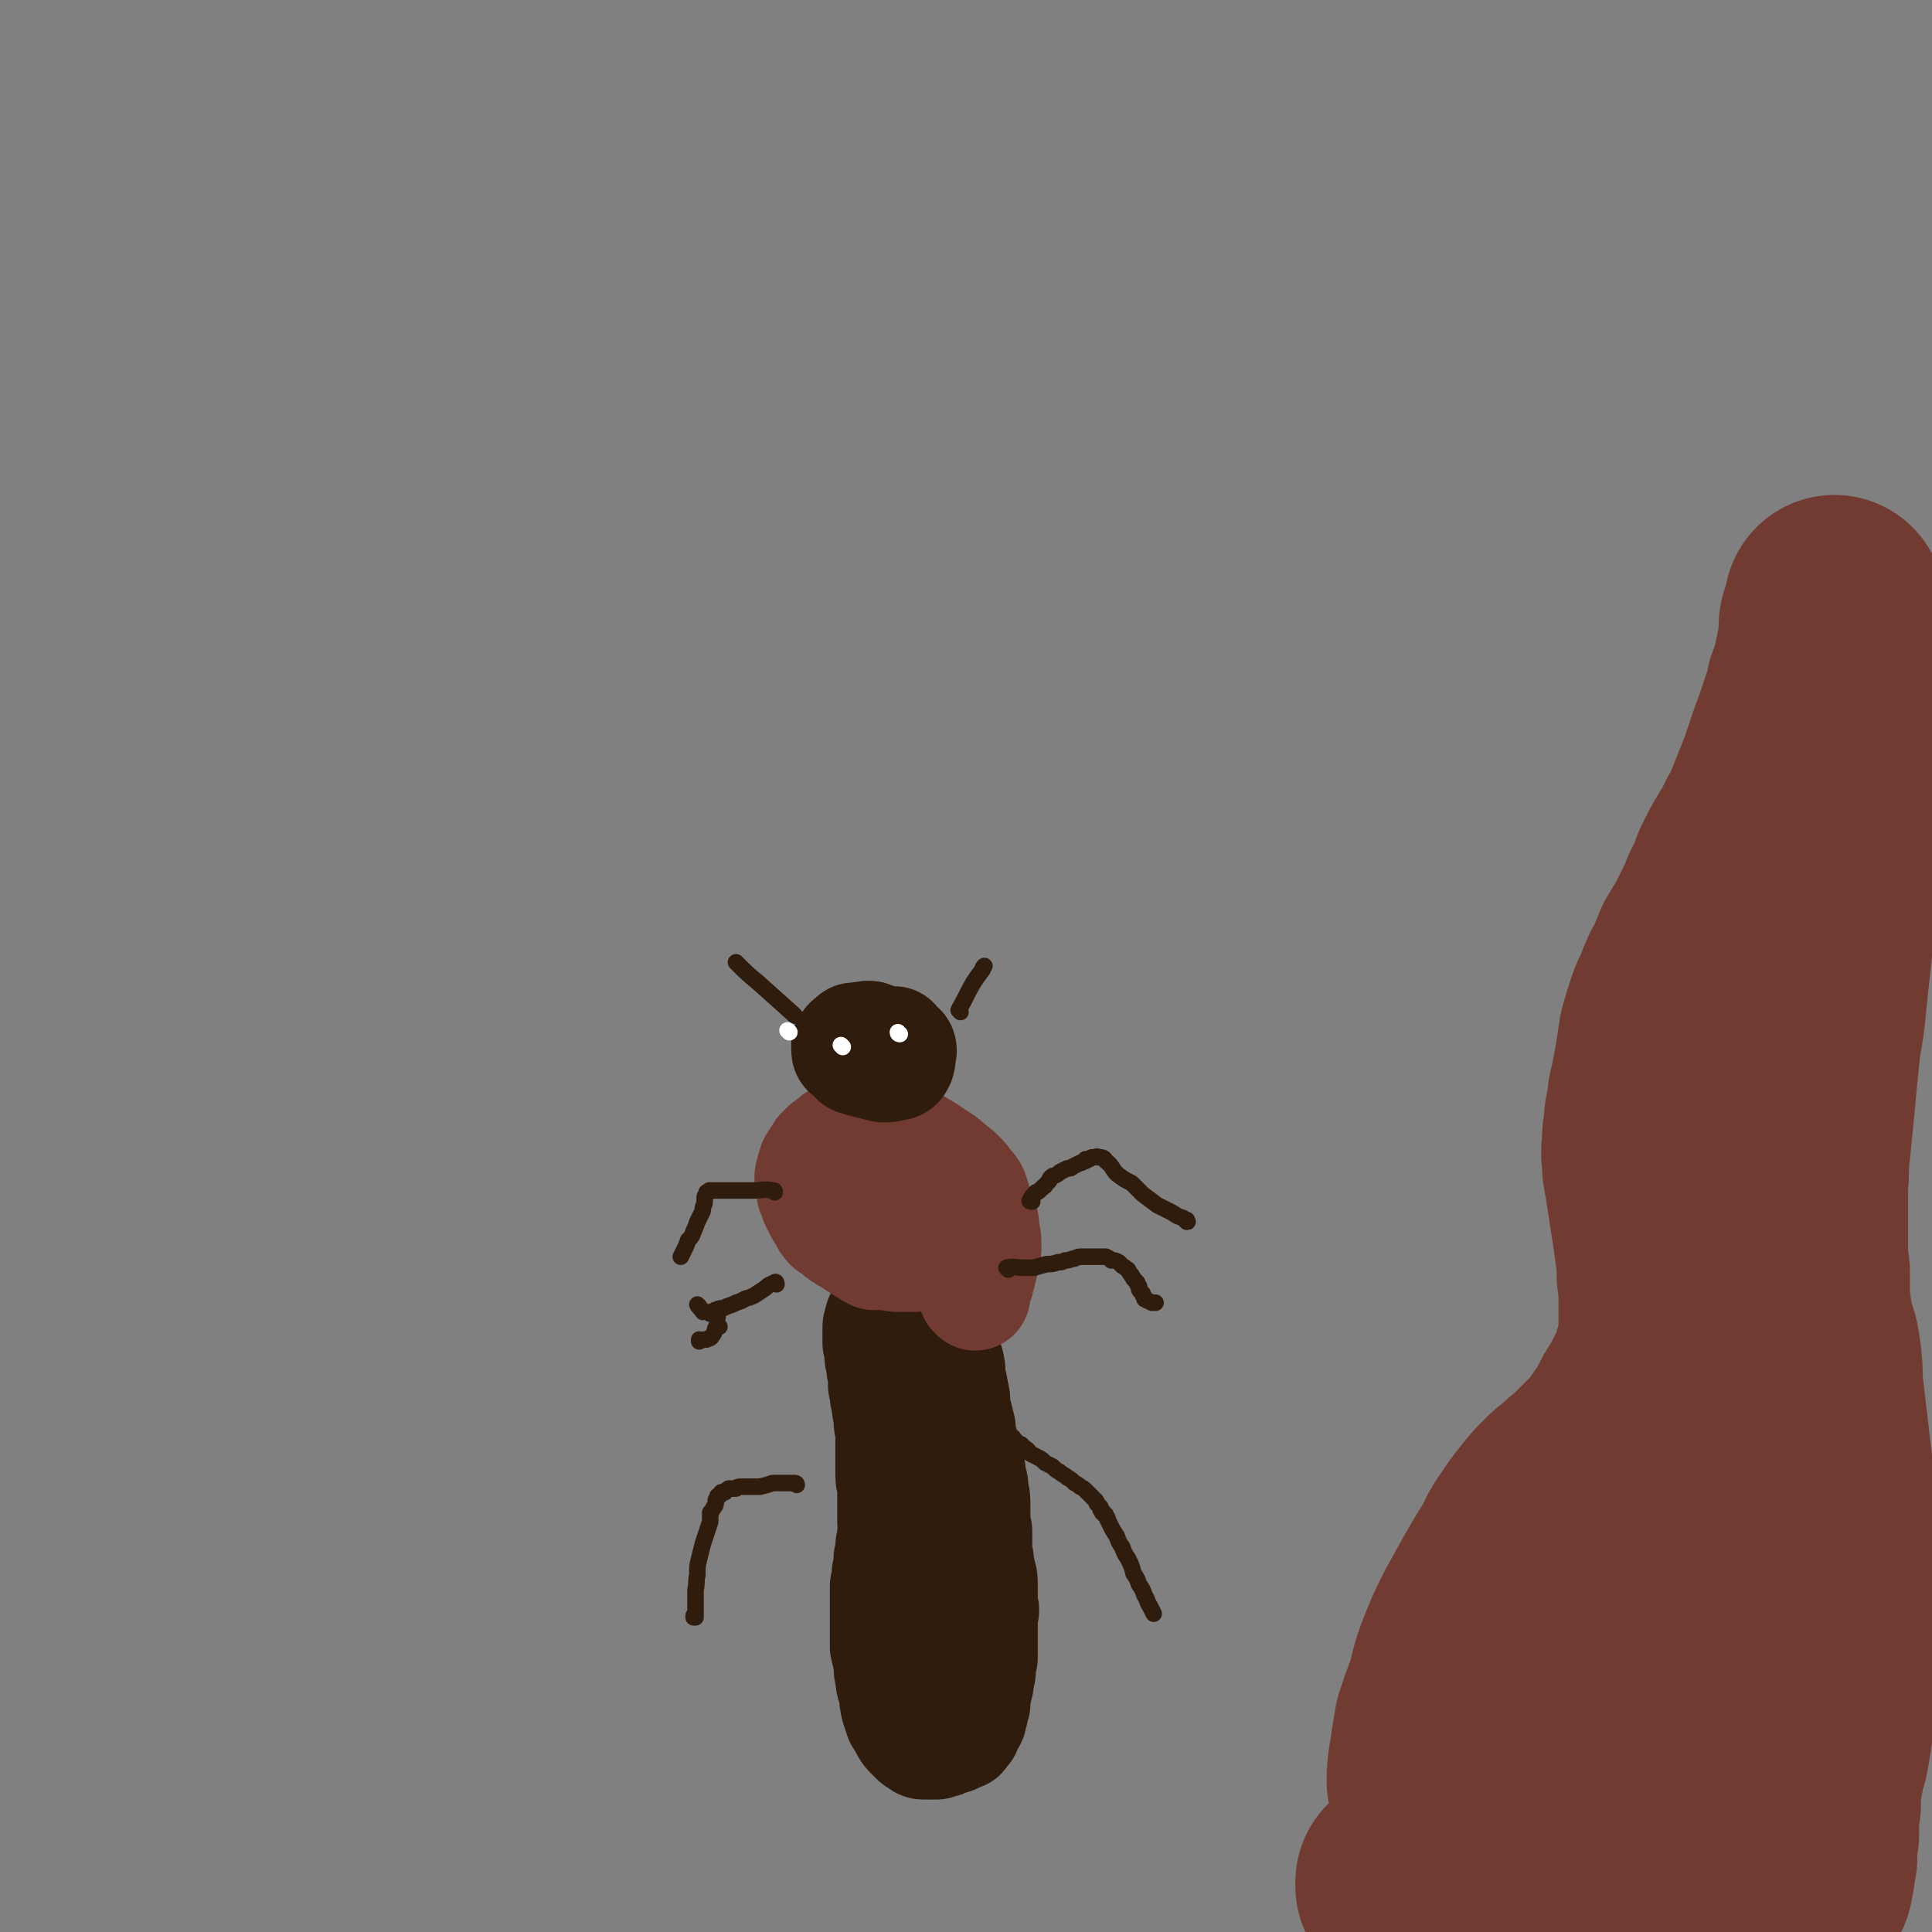
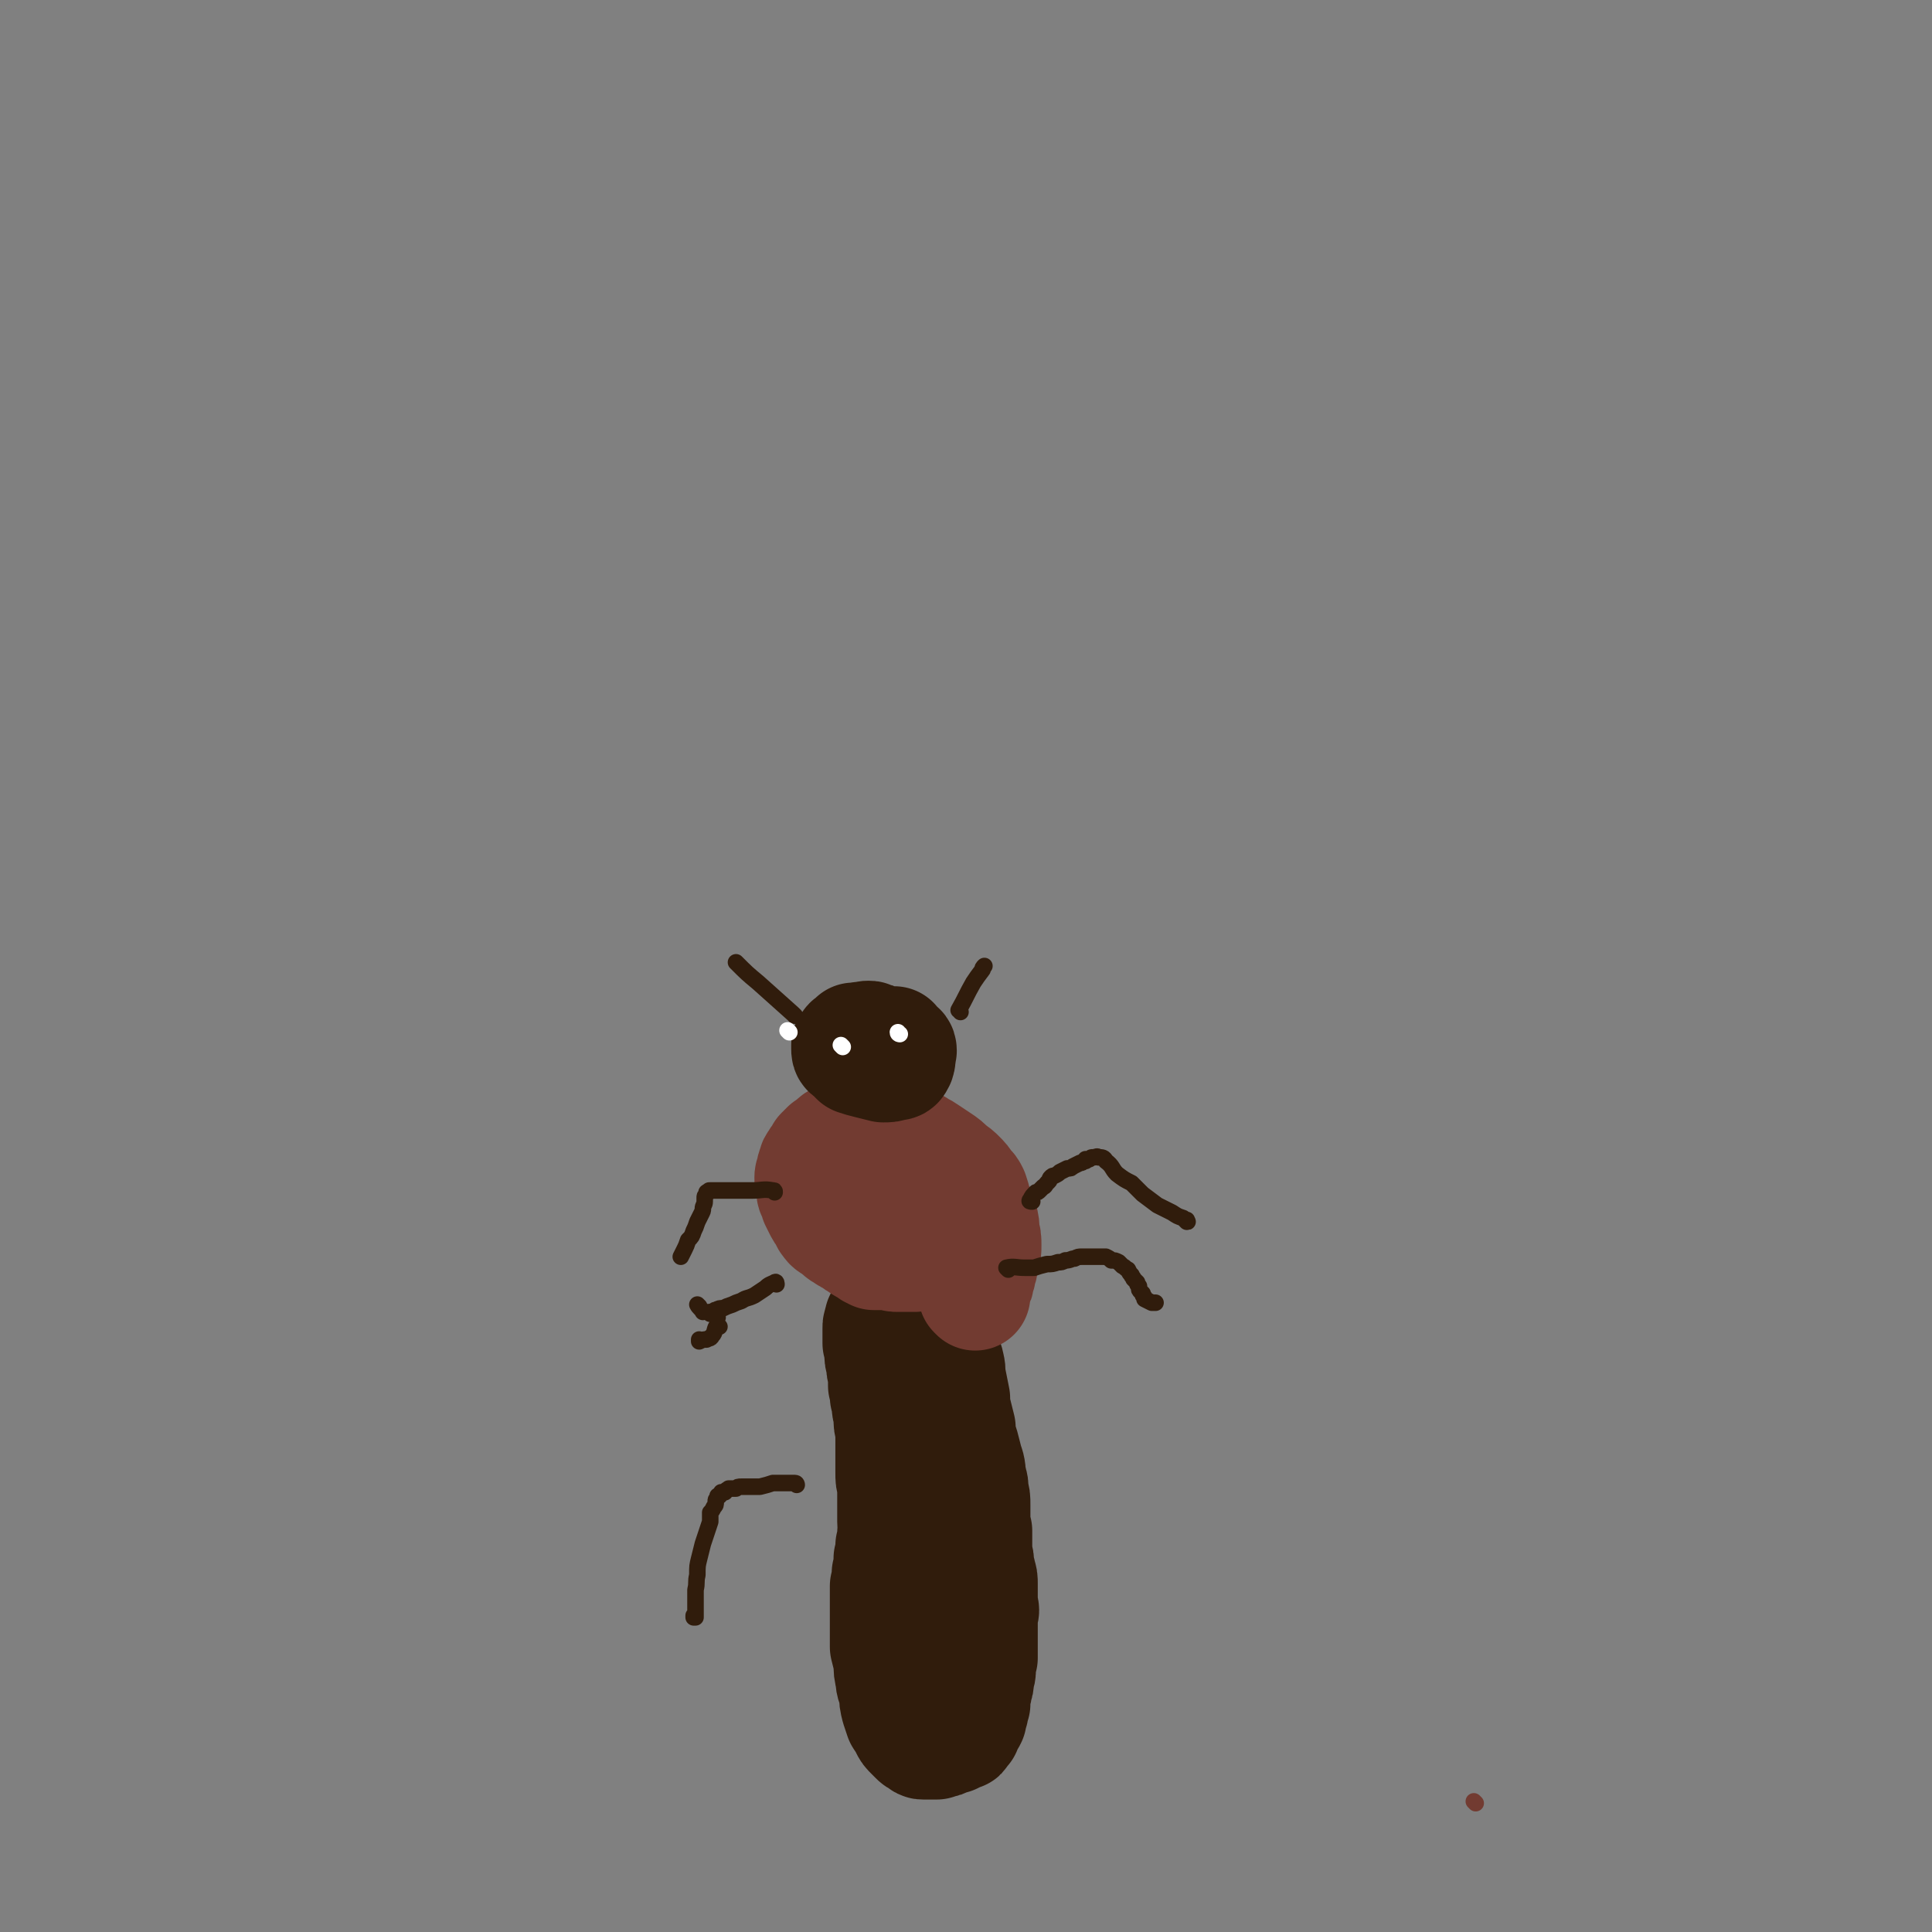
<svg xmlns="http://www.w3.org/2000/svg" viewBox="0 0 1050 1050" version="1.1">
  <rect x="0" y="0" width="1050" height="1050" fill="#808080" stroke="none" />
  <g fill="none" stroke="#301C0C" stroke-width="60" stroke-linecap="round" stroke-linejoin="round">
    <path d="M507,717c0,0 -1,-1 -1,-1 2,4 3,5 5,11 1,3 1,3 2,6 1,5 2,4 3,9 1,4 0,4 1,8 1,5 1,5 2,10 0,4 0,4 1,8 1,4 1,4 2,8 0,3 0,3 1,7 1,3 1,3 2,7 1,4 1,4 2,7 1,4 0,4 1,7 1,3 1,3 1,7 1,3 1,3 1,7 0,3 0,3 0,7 0,4 0,4 1,7 0,4 0,4 0,7 0,3 0,3 0,6 1,2 1,3 1,5 0,3 1,3 1,5 1,3 1,3 1,6 0,3 0,3 0,6 0,3 0,3 0,6 1,2 1,2 0,5 0,3 0,3 0,6 0,3 0,3 0,5 0,3 0,3 0,6 0,3 0,3 0,6 -1,3 -1,3 -1,6 0,2 0,2 -1,5 0,3 0,3 -1,5 0,2 0,2 -1,5 0,2 0,2 0,4 -1,2 -1,2 -1,4 -1,2 -1,2 -1,4 -1,2 -1,2 -2,3 -1,2 -1,2 -1,3 -1,1 -1,1 -2,2 0,1 0,1 -1,1 -2,1 -2,1 -4,2 -2,0 -2,0 -4,1 -1,1 -1,1 -3,1 -1,0 -1,0 -2,1 -1,0 -1,0 -2,0 -1,0 -1,0 -2,0 -1,0 -1,0 -3,0 -1,0 -1,0 -2,-1 -2,-1 -2,-1 -3,-2 -1,-1 -1,-1 -2,-2 -2,-2 -2,-2 -3,-4 -1,-2 -1,-2 -3,-5 -1,-3 -1,-3 -2,-6 -1,-4 -1,-4 -1,-8 -1,-4 -2,-4 -2,-8 -1,-4 -1,-4 -1,-9 -1,-4 -1,-4 -2,-8 0,-4 0,-4 0,-8 0,-4 0,-4 0,-9 0,-4 0,-4 0,-8 0,-4 0,-4 0,-8 1,-4 1,-4 1,-7 1,-4 1,-4 1,-8 1,-3 1,-3 1,-7 1,-4 1,-4 1,-7 1,-3 0,-3 0,-6 0,-3 0,-3 0,-7 0,-3 0,-3 0,-6 0,-3 0,-3 0,-7 -1,-3 -1,-3 -1,-7 0,-3 0,-3 0,-7 0,-4 0,-4 0,-8 0,-4 0,-4 0,-8 -1,-3 -1,-3 -1,-7 0,-3 -1,-3 -1,-6 0,-3 0,-3 -1,-5 0,-3 0,-3 -1,-6 0,-3 0,-3 0,-6 -1,-3 -1,-3 -1,-6 -1,-3 -1,-3 -1,-6 0,-2 0,-2 -1,-5 0,-3 0,-3 0,-5 0,-2 0,-2 0,-3 0,-2 0,-2 1,-3 0,-1 0,-1 0,-2 1,-1 1,-1 1,-1 0,-1 0,-1 0,-1 1,0 1,0 1,-1 0,0 0,1 1,0 1,0 1,0 1,-1 1,0 1,1 1,1 1,0 1,0 1,-1 0,0 0,0 0,0 0,0 0,0 0,0 1,0 1,0 1,0 1,0 0,0 0,0 1,0 1,0 1,0 1,1 2,0 3,1 1,0 1,1 1,2 2,1 2,1 3,3 2,3 2,3 4,6 2,5 2,5 4,10 2,4 2,4 4,9 2,4 2,4 4,9 1,4 1,4 3,9 2,5 2,5 3,10 2,6 2,6 3,11 1,5 1,5 2,10 1,5 1,5 0,10 0,6 -2,6 -3,11 -1,6 -1,6 -1,12 0,7 1,7 1,13 1,6 2,6 2,12 0,6 -1,6 -2,12 -1,4 -1,4 -2,9 -1,4 -1,4 -1,7 0,4 0,4 0,7 -1,3 -1,3 -1,6 0,1 0,2 0,3 0,0 0,-1 -1,-1 0,-1 0,-1 -1,-1 " />
  </g>
  <g fill="none" stroke="#723B31" stroke-width="60" stroke-linecap="round" stroke-linejoin="round">
    <path d="M530,704c0,0 -1,-1 -1,-1 0,-2 1,-2 2,-5 1,-1 1,-1 1,-3 1,-2 1,-2 1,-4 1,-2 1,-2 1,-4 1,-2 1,-2 1,-4 1,-3 1,-3 1,-6 0,-4 0,-4 -1,-7 0,-4 0,-4 -1,-8 -1,-4 -2,-4 -3,-7 -1,-4 -1,-4 -2,-7 -1,-2 -1,-2 -3,-4 -2,-3 -2,-3 -4,-5 -2,-2 -2,-2 -5,-4 -3,-3 -3,-3 -6,-5 -3,-2 -3,-2 -6,-4 -3,-2 -3,-2 -5,-3 -3,-2 -3,-2 -6,-3 -1,0 -2,0 -3,-1 -2,-1 -2,-1 -4,-1 -2,-1 -2,0 -4,0 -3,-1 -3,-1 -6,-1 -3,0 -3,0 -6,0 -3,-1 -3,-1 -6,-1 -2,0 -2,0 -5,1 -2,0 -2,0 -4,1 -2,1 -2,1 -3,2 -1,1 -1,1 -2,2 -1,0 -1,0 -1,1 -1,0 -1,0 -1,0 -1,1 -1,1 -1,1 -1,1 -1,1 -2,2 0,1 0,1 -1,2 -1,1 -1,1 -2,3 -1,1 -1,1 -1,2 -1,2 -1,2 -1,4 -1,2 -1,2 -1,3 0,2 0,2 1,4 0,2 0,2 0,3 0,2 1,2 1,3 1,2 1,2 1,3 1,2 1,2 2,4 1,2 1,2 2,3 1,2 1,2 2,4 1,1 1,2 3,3 1,1 2,1 4,3 1,1 1,1 3,2 2,2 3,1 5,3 1,1 1,1 3,2 1,1 1,1 3,2 1,0 1,0 2,1 1,0 1,0 1,1 1,0 1,0 2,1 1,0 1,0 1,0 1,0 1,0 2,0 2,0 2,0 3,0 2,0 2,0 4,0 1,1 1,1 3,1 1,0 1,0 3,0 1,0 1,0 3,0 1,0 1,0 3,0 1,-1 1,0 1,-1 1,-1 1,-2 1,-3 " />
    <path d="M477,648c0,0 -1,-1 -1,-1 0,3 1,4 3,8 0,1 0,1 0,2 0,0 0,0 0,1 0,1 0,1 1,1 0,0 0,0 0,1 0,0 0,0 0,0 0,1 0,1 0,2 0,1 0,1 1,3 0,0 0,0 0,1 " />
  </g>
  <g fill="none" stroke="#301C0C" stroke-width="60" stroke-linecap="round" stroke-linejoin="round">
    <path d="M490,571c0,0 0,-2 -1,-1 0,3 1,4 0,7 -1,2 -1,2 -3,2 -3,1 -3,1 -6,1 -4,-1 -4,-1 -8,-2 -4,-1 -4,-1 -7,-2 -2,-2 -2,-2 -4,-4 -1,0 -1,-1 -1,-2 0,-1 0,-1 0,-2 1,-1 1,-2 2,-2 1,-1 1,-1 2,-2 1,0 1,0 3,0 1,-1 1,0 2,0 2,-1 2,-1 3,-1 1,0 1,0 2,1 2,0 2,0 3,1 1,0 1,1 3,1 2,1 2,1 4,1 1,0 1,0 2,-1 " />
  </g>
  <g fill="none" stroke="#301C0C" stroke-width="9" stroke-linecap="round" stroke-linejoin="round">
    <path d="M432,552c0,0 0,0 -1,-1 -9,-8 -9,-8 -19,-17 -6,-5 -6,-5 -12,-11 " />
    <path d="M522,550c0,-1 -1,-1 -1,-1 4,-7 4,-8 8,-15 2,-3 2,-3 5,-7 0,-1 0,-1 1,-2 " />
    <path d="M561,653c-1,0 -2,0 -1,-1 1,-2 1,-2 3,-4 1,0 1,0 2,-1 1,-1 1,-1 2,-2 1,0 1,-1 2,-2 0,0 0,0 1,-1 1,-1 0,-1 1,-2 1,-1 1,-1 2,-1 2,-1 2,-1 3,-2 2,-1 2,-1 4,-2 2,0 2,0 3,-1 2,-1 2,-1 4,-2 1,0 1,0 2,-1 0,0 0,0 1,0 0,0 0,-1 0,-1 1,0 1,1 1,0 1,0 1,0 1,0 0,0 0,0 0,0 1,-1 1,-1 2,-1 2,0 2,-1 3,0 2,0 3,0 4,2 4,3 3,4 6,7 4,3 4,3 8,5 3,3 3,3 6,6 4,3 4,3 8,6 4,2 4,2 8,4 3,2 3,2 6,3 1,1 1,1 2,2 0,0 0,0 0,0 1,0 0,0 0,-1 " />
    <path d="M548,690c0,0 -1,-1 -1,-1 4,-1 5,0 10,0 2,0 2,0 5,0 3,-1 3,-1 7,-2 3,0 3,0 6,-1 2,0 2,0 4,-1 3,0 3,-1 5,-1 2,-1 2,-1 4,-1 2,0 2,0 3,0 2,0 2,0 4,0 1,0 1,0 3,0 1,0 1,0 3,0 2,1 2,1 3,2 2,0 2,0 4,1 1,1 1,1 2,2 2,1 1,1 3,2 1,2 1,2 2,3 0,1 1,1 1,2 1,1 1,1 2,2 0,1 0,1 1,2 0,2 0,2 1,3 0,0 0,0 1,1 0,1 0,1 1,2 0,0 0,0 0,1 2,1 2,1 4,2 1,0 1,0 2,0 " />
    <path d="M421,648c0,-1 0,-1 -1,-1 -5,-1 -6,0 -11,0 -3,0 -3,0 -5,0 -3,0 -3,0 -6,0 -2,0 -2,0 -4,0 -2,0 -2,0 -3,0 -2,0 -2,0 -3,0 -1,0 -1,0 -1,0 -1,0 -1,0 -1,0 -1,0 -1,0 -1,1 0,0 0,0 -1,0 0,1 0,0 0,1 -1,1 -1,1 -1,2 0,1 0,1 0,2 0,2 -1,2 -1,4 0,1 0,1 -1,3 -1,2 -1,2 -2,4 -1,3 -1,3 -2,5 -1,3 -1,3 -3,5 -1,3 -1,3 -2,5 -1,2 -1,2 -2,4 " />
    <path d="M422,698c0,0 0,-2 -1,-1 -2,1 -3,1 -5,3 -3,2 -3,2 -6,4 -4,2 -4,1 -7,3 -3,1 -3,1 -5,2 -3,1 -3,1 -5,2 -2,0 -2,0 -4,1 -1,0 0,0 -1,1 -1,0 -1,0 -2,0 0,1 0,1 0,1 0,0 0,0 0,0 0,0 0,0 1,0 0,0 0,0 1,0 " />
    <path d="M380,710c0,0 -1,-1 -1,-1 1,2 2,2 3,4 " />
    <path d="M433,807c0,0 0,-1 -1,-1 -6,0 -6,0 -12,0 -3,1 -3,1 -7,2 -3,0 -3,0 -6,0 -2,0 -2,0 -4,0 -2,0 -2,0 -3,1 -1,0 -1,0 -2,0 0,0 0,0 -1,0 0,0 0,0 0,0 -1,0 -1,0 -1,0 0,1 -1,0 -1,1 -1,0 0,0 -1,1 -1,0 -1,0 -2,0 0,1 0,1 0,1 -1,0 -1,0 -1,1 -1,0 -1,0 -1,0 0,1 0,1 0,1 -1,1 -1,1 -1,2 0,2 0,2 -1,3 -1,2 -1,2 -2,3 0,3 0,3 0,5 -1,3 -1,3 -2,6 -1,3 -1,3 -2,6 -1,4 -1,4 -2,8 -1,4 -1,4 -1,9 -1,4 0,4 -1,8 0,3 0,3 0,7 0,2 0,2 0,5 0,2 0,2 0,3 0,0 -1,0 -1,0 0,-1 0,-1 0,-1 " />
-     <path d="M551,782c0,0 -1,-2 -1,-1 0,0 1,1 2,2 1,1 1,1 1,1 1,1 1,1 2,1 1,1 1,1 2,2 2,1 2,2 3,3 2,1 2,1 4,2 2,1 2,1 4,3 2,1 2,1 4,2 2,2 2,2 4,3 2,2 2,1 4,3 2,1 2,1 4,3 2,1 2,1 3,2 2,1 2,1 3,2 1,1 1,1 2,2 1,1 1,1 2,2 1,1 1,1 1,1 1,1 1,1 1,2 1,1 1,1 2,2 0,0 0,0 0,1 0,0 0,1 1,1 0,0 0,0 0,1 1,0 1,0 1,1 1,0 1,0 1,1 1,1 1,1 1,2 1,2 1,2 2,4 1,2 1,2 3,5 1,3 1,3 3,6 1,3 1,3 3,6 2,4 2,4 3,8 2,3 2,3 3,6 2,3 2,3 3,6 2,3 1,3 3,6 1,2 1,2 2,4 " />
    <path d="M390,716c0,0 0,-1 -1,-1 " />
    <path d="M391,721c0,0 -1,-1 -1,-1 -2,2 -1,4 -3,6 -1,2 -2,1 -3,2 -2,0 -2,0 -4,1 0,0 0,-1 0,-1 " />
  </g>
  <g fill="none" stroke="#723B31" stroke-width="9" stroke-linecap="round" stroke-linejoin="round">
    <path d="M802,980c0,0 -1,-1 -1,-1 " />
  </g>
  <g fill="none" stroke="#723B31" stroke-width="120" stroke-linecap="round" stroke-linejoin="round">
-     <path d="M782,969c0,0 -1,0 -1,-1 0,-9 1,-9 2,-18 1,-6 1,-6 2,-12 3,-9 3,-9 6,-17 3,-10 2,-10 6,-20 4,-10 4,-10 9,-20 5,-9 5,-9 10,-18 4,-7 4,-7 9,-15 4,-7 3,-7 8,-14 4,-6 4,-6 8,-11 4,-5 4,-5 8,-9 3,-3 3,-3 7,-6 3,-3 3,-3 6,-5 3,-3 3,-3 6,-6 3,-3 3,-3 6,-6 3,-3 3,-3 6,-7 2,-3 2,-3 5,-7 2,-3 2,-3 4,-7 2,-4 2,-4 4,-7 3,-5 3,-5 5,-9 2,-4 2,-4 4,-8 2,-5 1,-5 3,-10 1,-4 1,-4 2,-9 0,-5 0,-5 0,-11 0,-5 0,-5 0,-10 0,-7 0,-7 -1,-13 0,-7 0,-7 -1,-14 -1,-7 -1,-7 -2,-14 -1,-6 -1,-6 -2,-13 -1,-6 -1,-6 -2,-13 -1,-4 -1,-4 -1,-9 -1,-5 0,-5 0,-9 0,-4 0,-4 1,-9 0,-4 0,-4 1,-8 1,-4 1,-4 1,-8 1,-4 1,-4 2,-9 1,-5 1,-5 2,-11 1,-6 1,-7 2,-13 2,-7 2,-7 4,-13 2,-6 3,-6 5,-12 2,-5 2,-5 5,-10 2,-5 2,-5 4,-10 3,-5 3,-5 6,-10 3,-6 3,-6 6,-12 3,-6 2,-6 5,-11 3,-6 2,-6 5,-12 3,-6 3,-6 6,-11 3,-5 4,-5 6,-11 3,-5 3,-5 5,-10 2,-5 2,-5 4,-10 2,-5 2,-5 4,-10 2,-6 2,-6 4,-12 2,-6 2,-6 4,-11 2,-6 2,-6 4,-12 2,-5 2,-5 3,-11 2,-4 2,-4 3,-9 2,-5 1,-5 2,-9 1,-4 1,-4 2,-8 0,-3 0,-3 1,-6 1,-2 1,-2 1,-5 0,-1 0,-1 1,-3 0,-1 0,-1 0,-2 0,-2 0,-2 0,-3 0,0 0,0 0,0 0,-1 0,-1 0,-1 0,1 0,1 0,2 -1,2 -1,2 -1,4 -1,3 -2,3 -2,6 0,5 0,5 1,10 1,6 1,6 2,12 1,6 0,6 0,13 1,7 1,7 1,14 -1,9 -1,9 -1,17 -1,10 -1,10 -1,19 -1,10 -1,10 -1,20 0,11 0,11 -1,22 0,10 0,10 -1,20 -1,10 -1,10 -2,19 -1,10 -1,10 -2,19 -1,9 -1,9 -2,19 -1,10 -1,10 -3,21 -1,10 -1,10 -2,20 -1,11 -1,11 -2,21 -1,10 -1,10 -2,20 -1,8 0,8 -1,17 0,8 0,8 0,16 0,8 0,8 0,15 0,8 0,8 1,16 0,7 0,7 0,15 1,7 1,7 2,15 2,7 3,7 4,15 1,8 1,8 1,16 1,8 1,8 2,17 1,8 1,8 2,17 1,8 1,8 2,17 0,8 0,8 0,16 1,7 1,7 1,14 0,7 0,7 0,14 1,8 1,8 1,15 0,7 0,7 1,14 0,6 0,6 0,13 -1,6 -1,6 -1,12 0,5 0,5 -1,11 0,6 0,6 -1,11 0,7 0,7 0,13 -1,7 -1,7 -2,13 -1,7 -2,6 -3,13 -1,5 -1,5 -2,10 0,5 0,5 0,9 -1,4 -1,4 -1,8 0,4 0,4 0,8 -1,3 -1,3 -1,6 0,4 0,4 0,7 -1,2 -1,2 -1,5 0,2 0,2 -1,5 0,2 0,3 -1,4 -2,3 -3,2 -5,4 -4,1 -4,1 -8,2 -5,0 -6,0 -11,-1 -9,0 -9,0 -17,-1 -11,-2 -11,-2 -21,-3 -11,-2 -11,-2 -22,-4 -11,-1 -11,-2 -22,-4 -11,-1 -12,-1 -23,-2 -10,-1 -10,-1 -20,-2 -9,-1 -9,-1 -17,-1 -8,0 -8,0 -15,0 -6,0 -6,0 -12,1 -5,1 -5,2 -9,3 -4,1 -4,1 -7,3 -2,1 -2,1 -3,2 -1,1 -1,1 -2,2 -1,1 -1,1 -1,0 0,0 0,0 0,0 0,0 0,0 0,1 0,0 0,1 0,1 1,0 1,0 2,0 1,0 1,0 2,-1 2,-1 2,-1 4,-3 3,-2 3,-2 7,-5 5,-4 5,-4 10,-8 6,-6 6,-6 12,-13 7,-7 7,-7 13,-14 7,-7 7,-8 12,-15 6,-8 6,-8 11,-16 5,-8 4,-8 8,-16 4,-9 3,-9 7,-18 3,-10 3,-10 6,-19 3,-9 3,-9 6,-18 2,-8 2,-8 4,-16 2,-6 2,-6 3,-12 1,-6 1,-6 2,-11 1,-3 1,-3 2,-7 1,-2 1,-2 1,-4 1,-2 0,-2 1,-4 0,0 0,-1 0,-1 1,1 0,2 1,3 0,2 0,2 0,3 0,3 0,3 1,7 1,5 1,5 1,10 1,8 1,8 2,15 1,10 2,10 2,19 0,11 0,11 -1,22 0,10 -1,10 -2,20 -1,8 -1,8 -2,16 -1,7 -2,7 -3,14 -1,5 -1,5 -2,11 0,4 1,4 1,8 0,4 0,4 0,8 -1,3 -1,3 -1,7 -1,2 -1,2 -1,5 -1,2 -1,2 -1,4 0,2 -1,3 0,4 1,1 2,1 5,2 3,0 3,1 6,0 4,0 4,0 7,-2 5,-2 5,-1 8,-5 6,-5 6,-5 11,-12 7,-13 7,-13 13,-27 8,-21 8,-21 14,-42 4,-18 4,-19 7,-37 2,-13 2,-13 2,-26 0,-7 0,-7 -2,-13 -1,-4 -1,-5 -5,-8 -2,-2 -3,-2 -7,-2 -4,1 -5,1 -9,4 -5,3 -5,3 -9,7 -5,6 -5,7 -10,14 -6,9 -6,9 -11,18 -7,11 -7,11 -13,22 -7,12 -7,13 -14,24 -8,12 -8,12 -17,23 -7,10 -7,10 -15,19 -8,9 -8,9 -16,19 -6,8 -6,8 -12,16 -6,6 -6,6 -11,13 -3,4 -2,4 -5,9 -1,2 -1,2 -2,4 " />
-   </g>
+     </g>
  <g fill="none" stroke="#FFFFFF" stroke-width="9" stroke-linecap="round" stroke-linejoin="round">
    <path d="M489,562c0,0 -1,0 -1,-1 " />
    <path d="M429,561c0,0 -1,-1 -1,-1 " />
    <path d="M458,569c0,0 -1,-1 -1,-1 " />
  </g>
</svg>